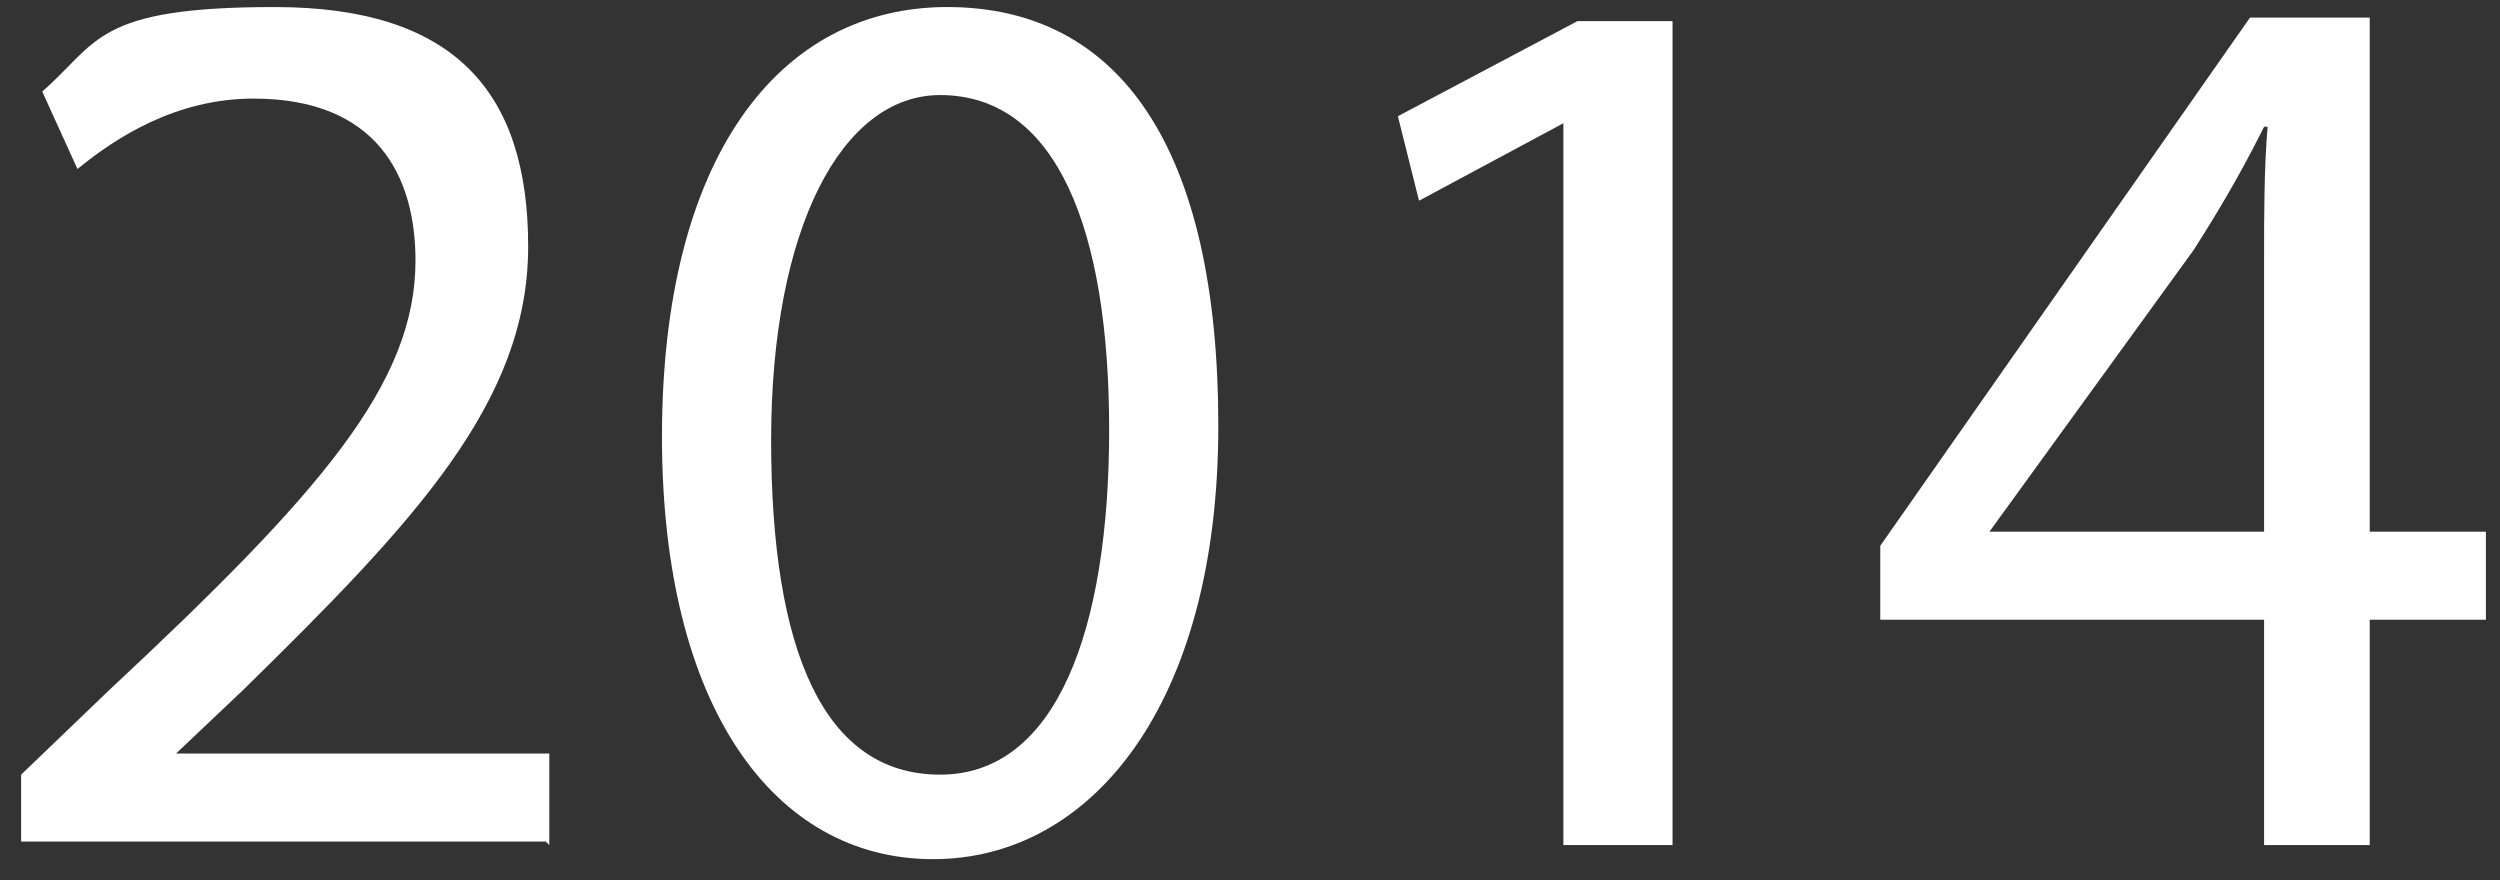
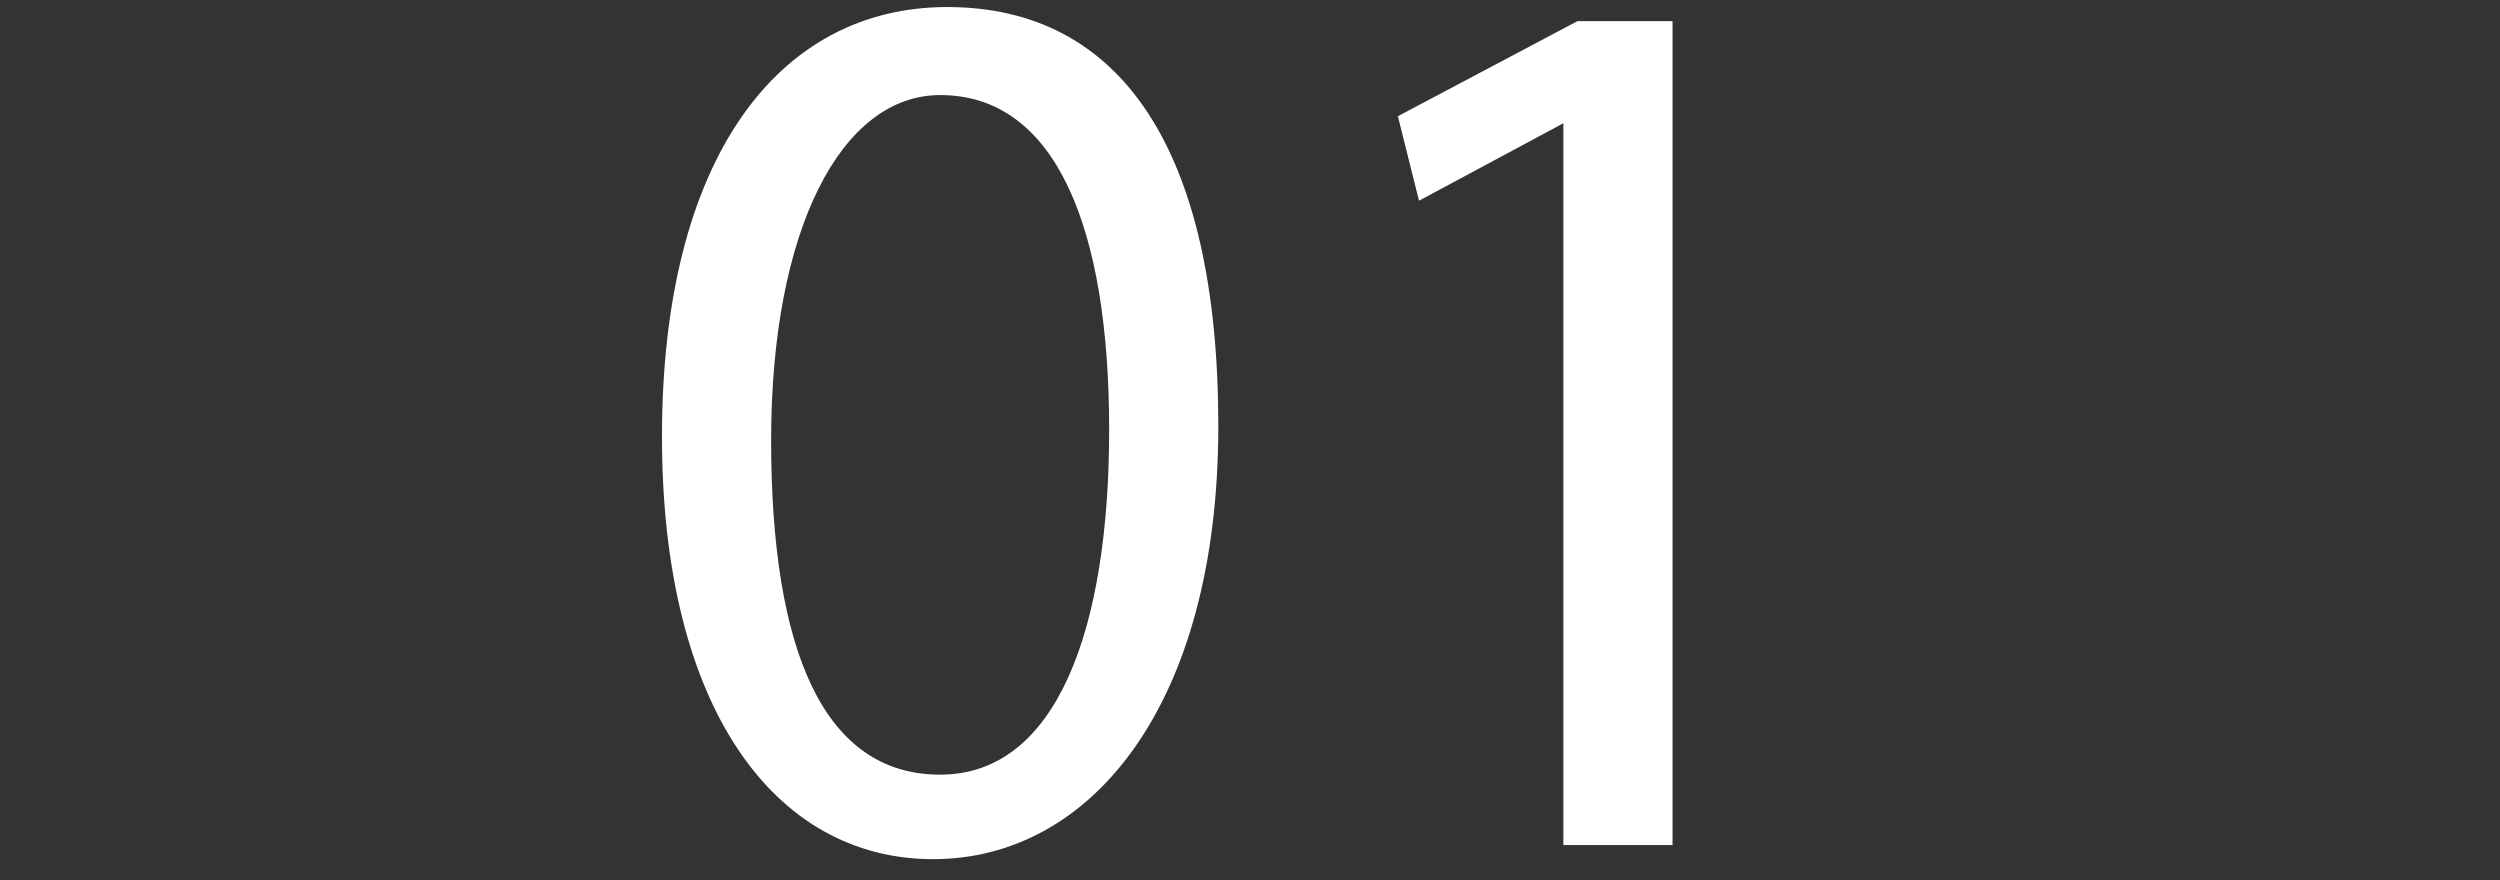
<svg xmlns="http://www.w3.org/2000/svg" id="Ebene_1" version="1.1" viewBox="0 0 71 25">
  <rect x="0" y="0" width="71" height="25" fill="#333333" stroke="none" />
  <defs>
    <style>
      .st0 {
        fill: #fff;
      }
    </style>
  </defs>
-   <path class="st0" d="M15.6,24v-2.6H5c0,0,1.9-1.8,1.9-1.8,4.9-4.8,8.1-8.2,8.1-12.6S12.9.2,7.8.2,2.8,1.2,1.2,2.6l1,2.2c1.1-.9,2.8-2,5-2,3.5,0,4.6,2.2,4.6,4.6,0,3.5-2.7,6.6-8.7,12.2l-2.5,2.4v1.9h14.9Z" />
  <path class="st0" d="M26.9.2c-4.8,0-8.1,4.3-8.1,12.2,0,7.7,3.2,12,7.7,12s8.1-4.4,8.1-12.3S31.8.2,26.9.2ZM26.7,2.7c3.3,0,4.8,3.8,4.8,9.5s-1.5,9.8-4.8,9.8-4.8-3.5-4.8-9.5,2-9.8,4.8-9.8Z" />
  <path class="st0" d="M44.4,24h3.1V.6h-2.7l-5.1,2.7.6,2.4,4.1-2.2h0v20.4Z" />
-   <path class="st0" d="M64.3,24v-6.4h-10.9v-2.1L63.9.5h3.4v14.6h3.3v2.5h-3.3v6.4h-3ZM64.3,15.1v-7.8c0-1.2,0-2.5.1-3.7h-.1c-.7,1.4-1.3,2.4-2,3.5l-5.8,8h0c0,0,7.7,0,7.7,0Z" />
</svg>